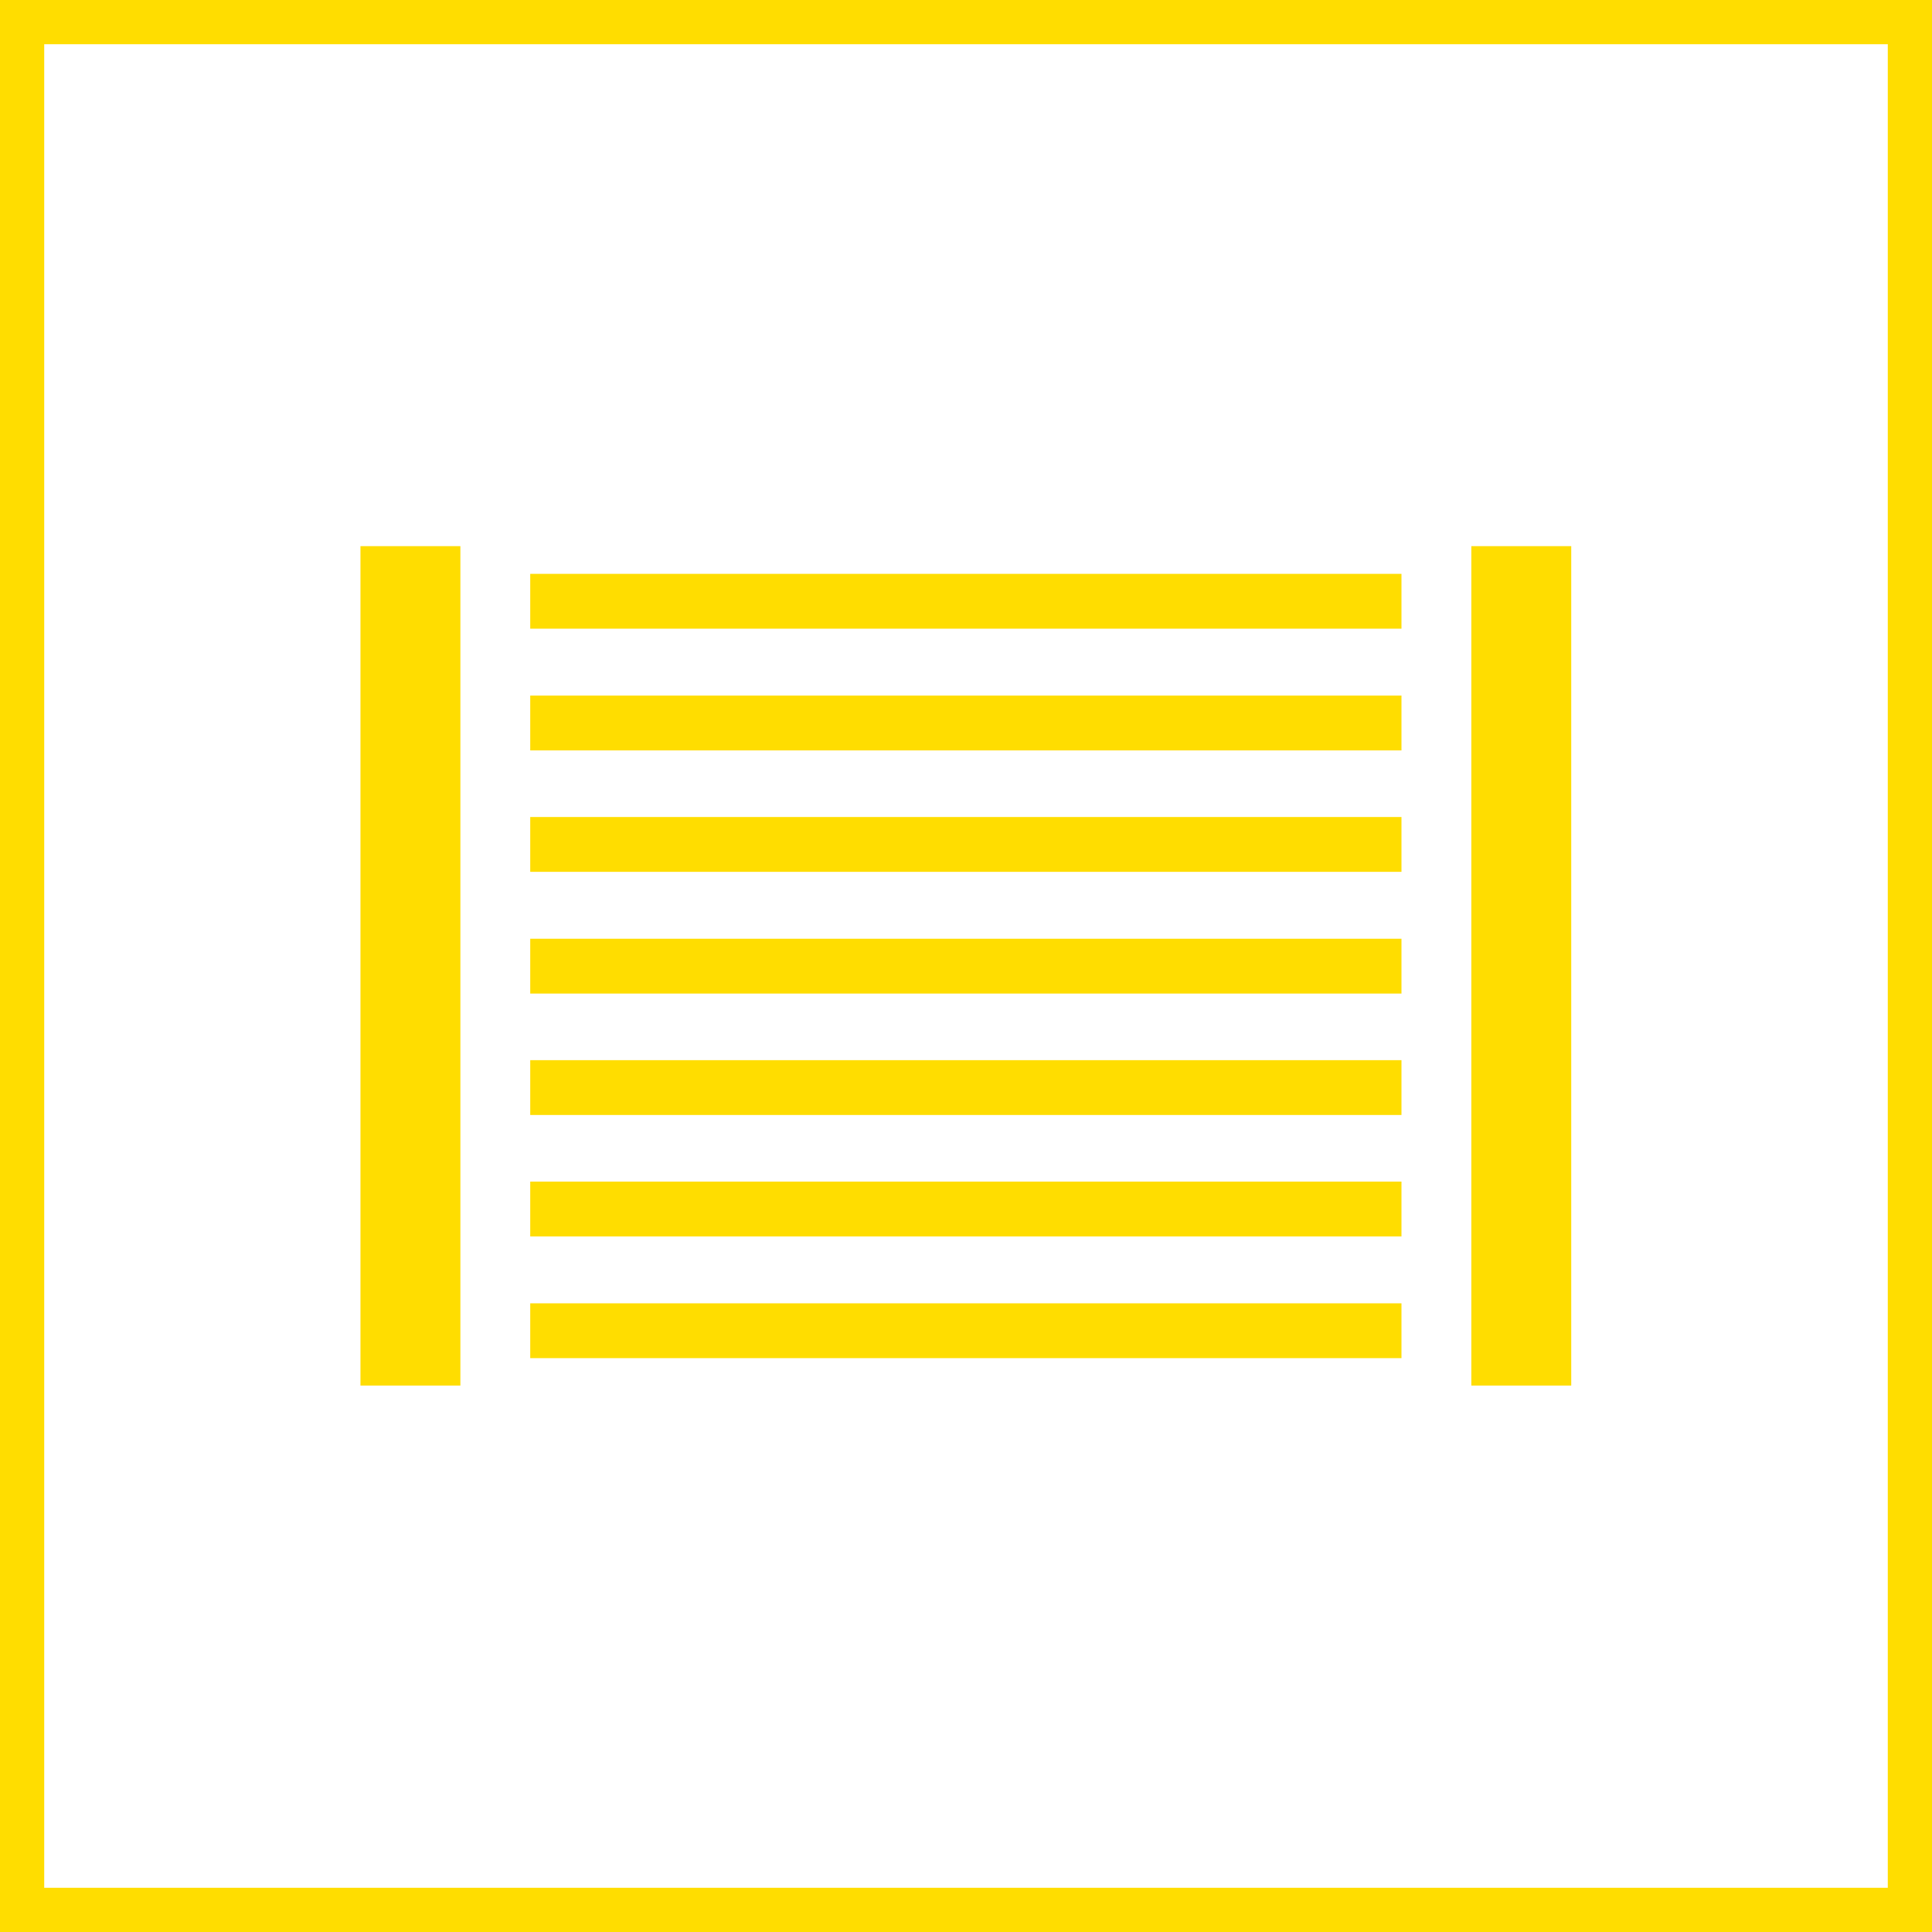
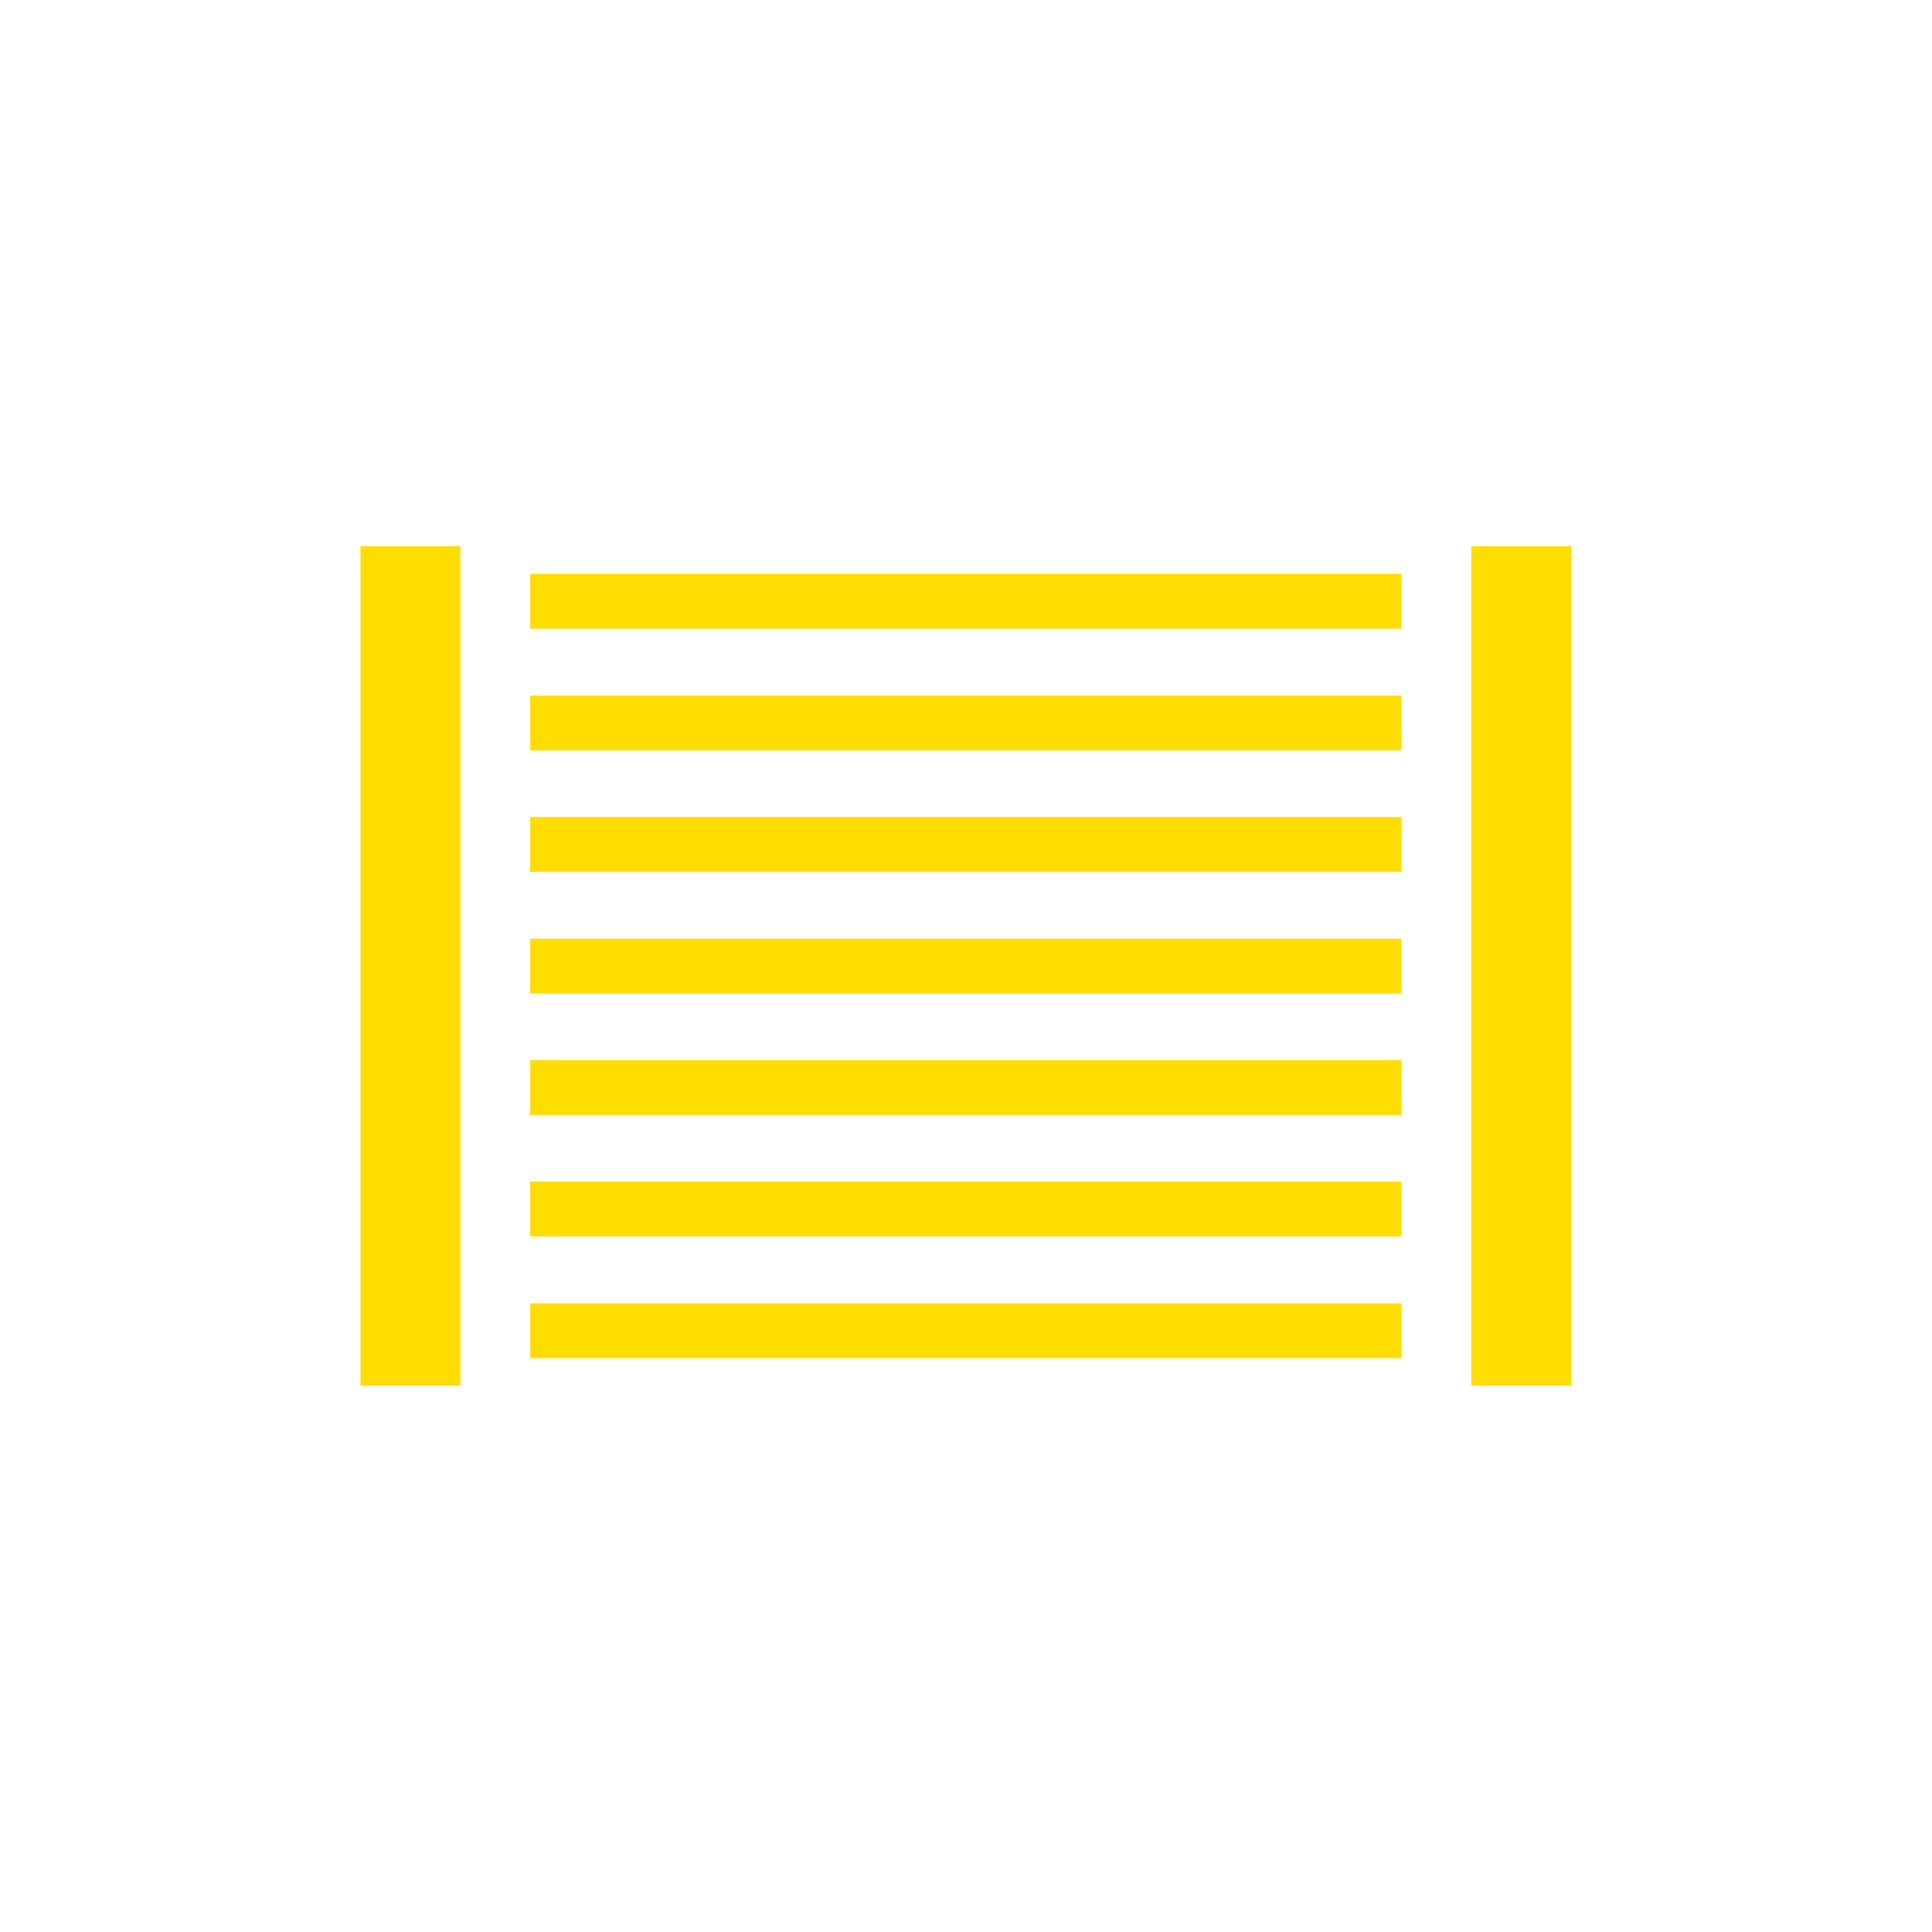
<svg xmlns="http://www.w3.org/2000/svg" id="Livello_2" data-name="Livello 2" viewBox="0 0 65.55 65.55">
  <g id="Livello_1-2" data-name="Livello 1">
    <g>
-       <rect x=".75" y=".75" width="64.05" height="64.05" fill="none" stroke="#fd0" stroke-miterlimit="10" stroke-width="1.5" />
-       <path d="M17.99,29.58h29.56v-1.86h-29.56v1.86ZM17.99,33.71h29.56v-1.86h-29.56v1.86ZM17.99,21.33h29.56v-1.86h-29.56v1.86ZM49.92,47.01h3.39v-28.48h-3.39v28.48ZM17.99,25.46h29.56v-1.86h-29.56v1.86ZM17.99,37.83h29.56v-1.86h-29.56v1.86ZM17.99,46.08h29.56v-1.86h-29.56v1.86ZM12.23,47.01h3.39v-28.48h-3.39v28.48ZM17.99,41.95h29.56v-1.86h-29.56v1.86Z" fill="#fd0" />
+       <path d="M17.99,29.58h29.56v-1.86h-29.56v1.86ZM17.99,33.71h29.56v-1.86h-29.56v1.86ZM17.99,21.33h29.56v-1.86h-29.56v1.86ZM49.92,47.01h3.39v-28.48h-3.39v28.48ZM17.99,25.46h29.56v-1.86h-29.56v1.86ZM17.99,37.83h29.56v-1.86h-29.56v1.86M17.99,46.08h29.56v-1.86h-29.56v1.86ZM12.23,47.01h3.39v-28.48h-3.39v28.48ZM17.99,41.95h29.56v-1.86h-29.56v1.86Z" fill="#fd0" />
    </g>
  </g>
</svg>